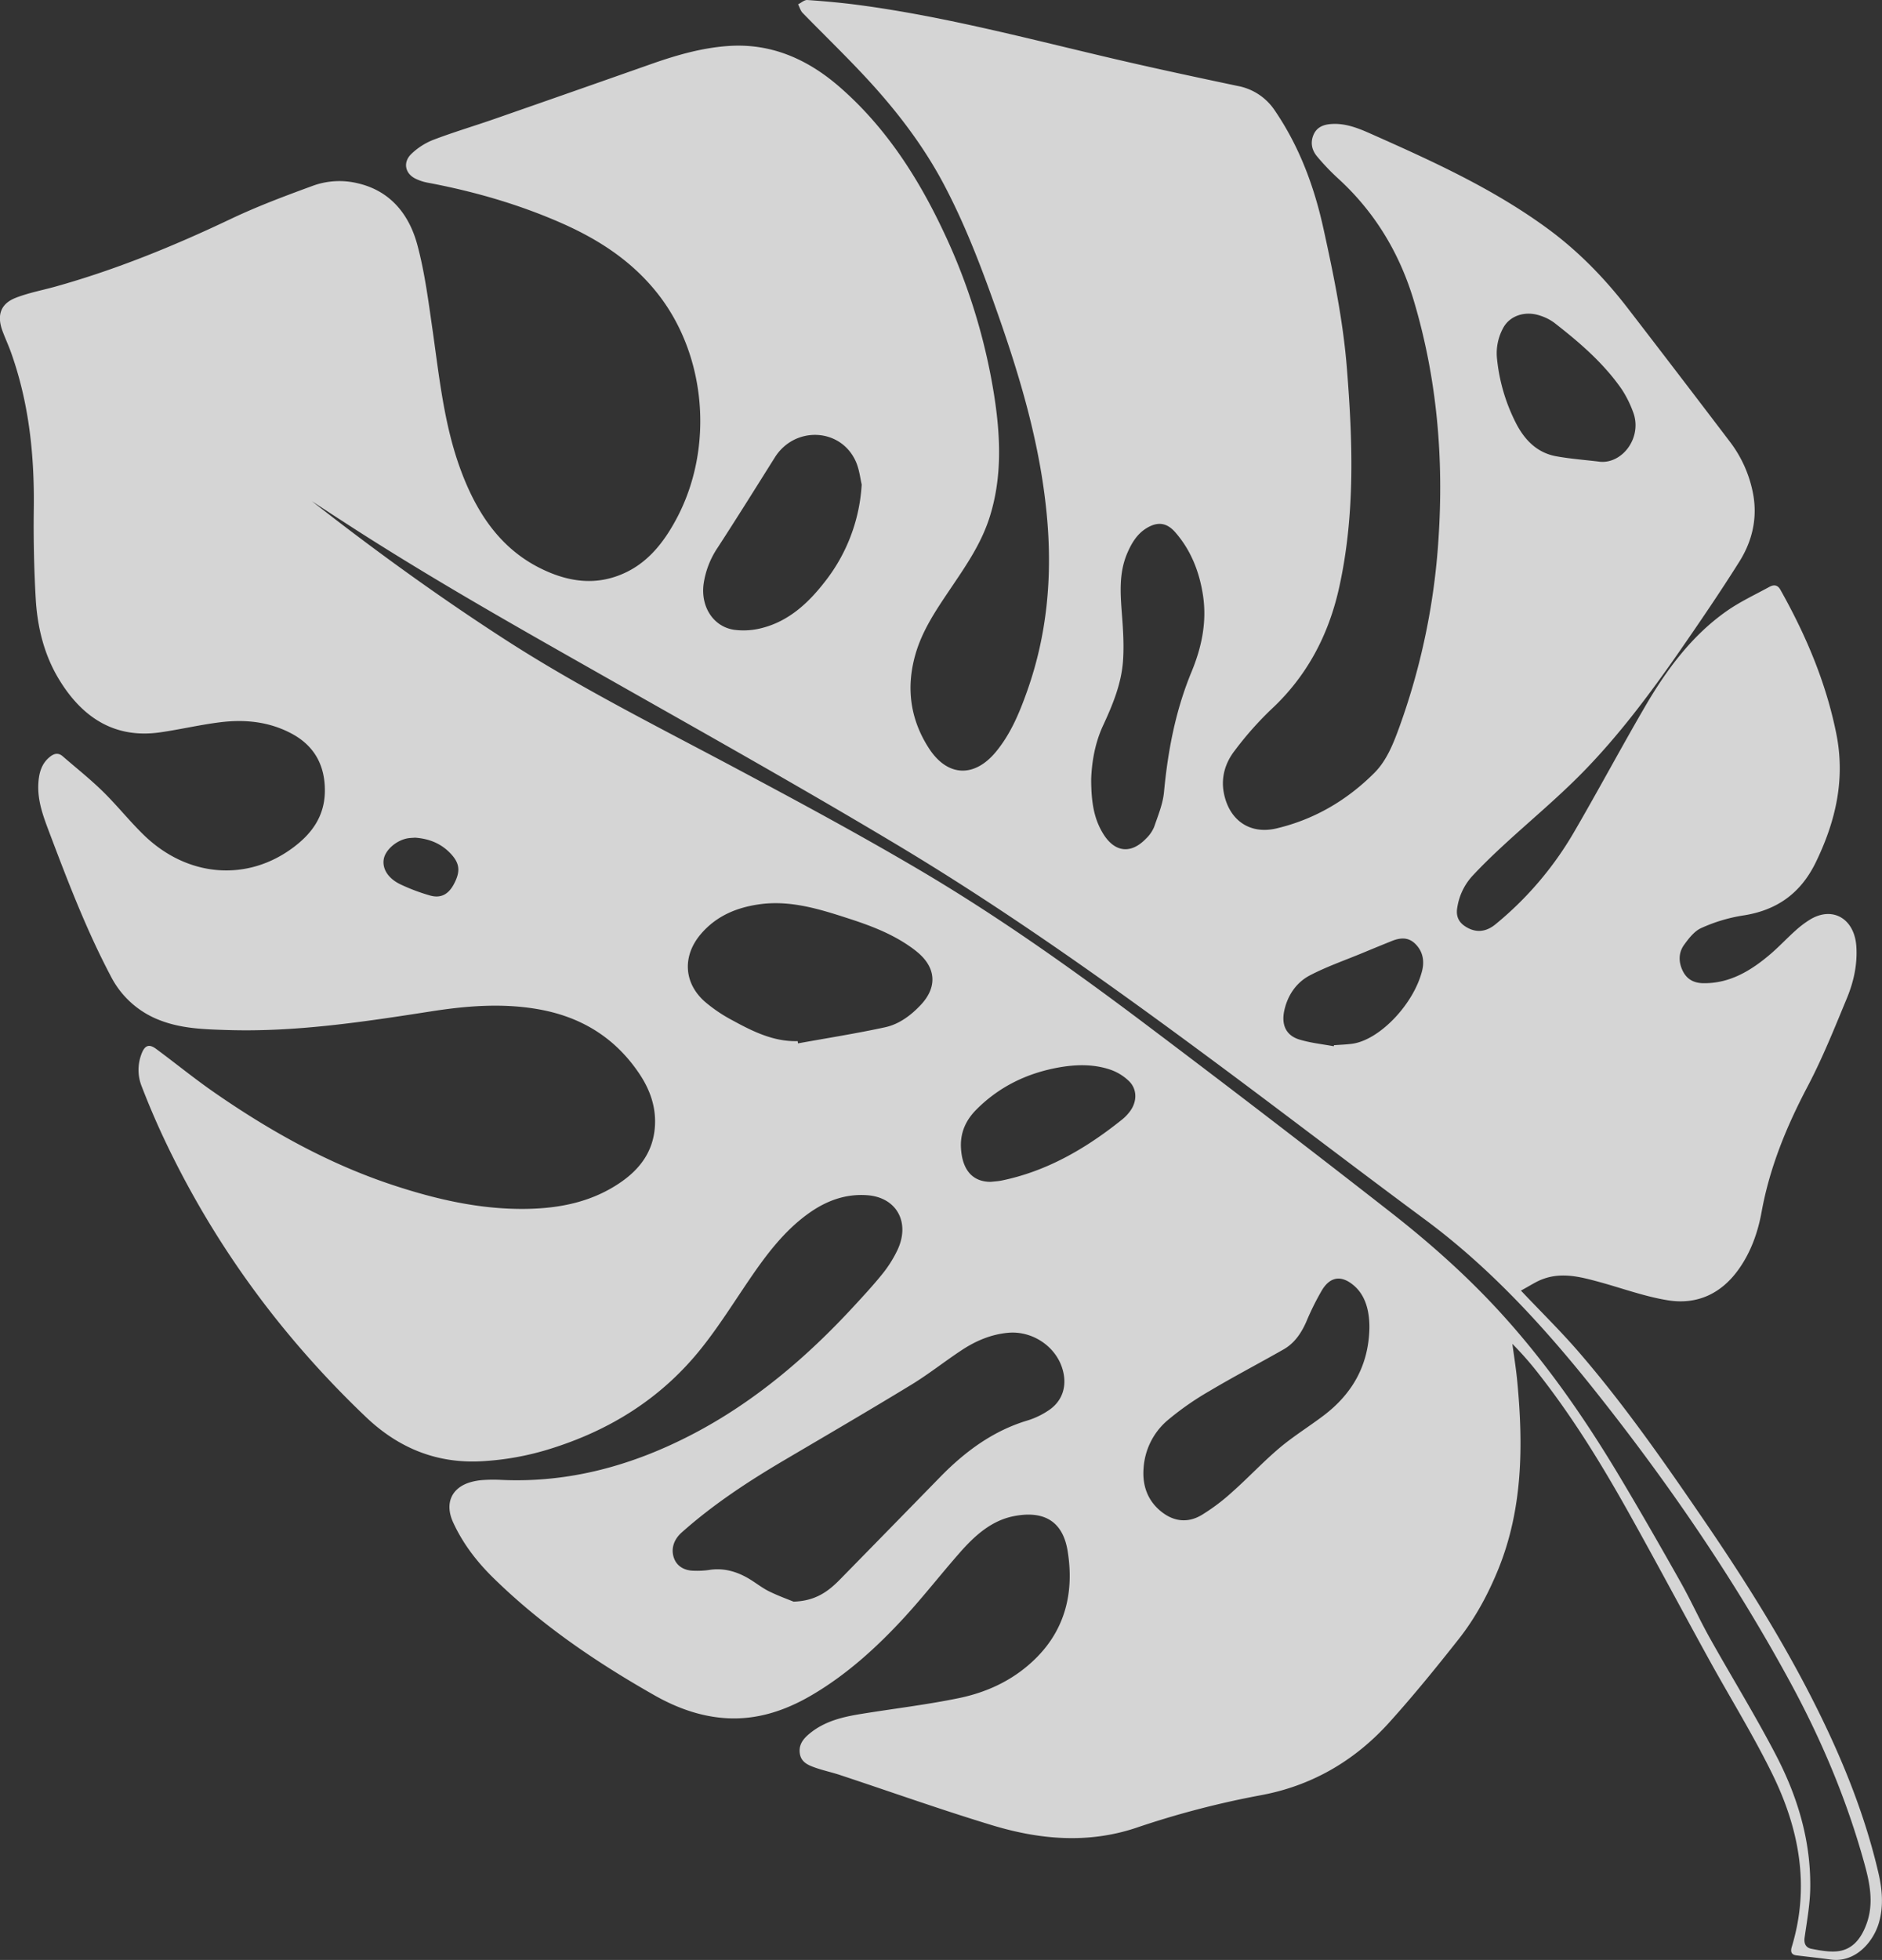
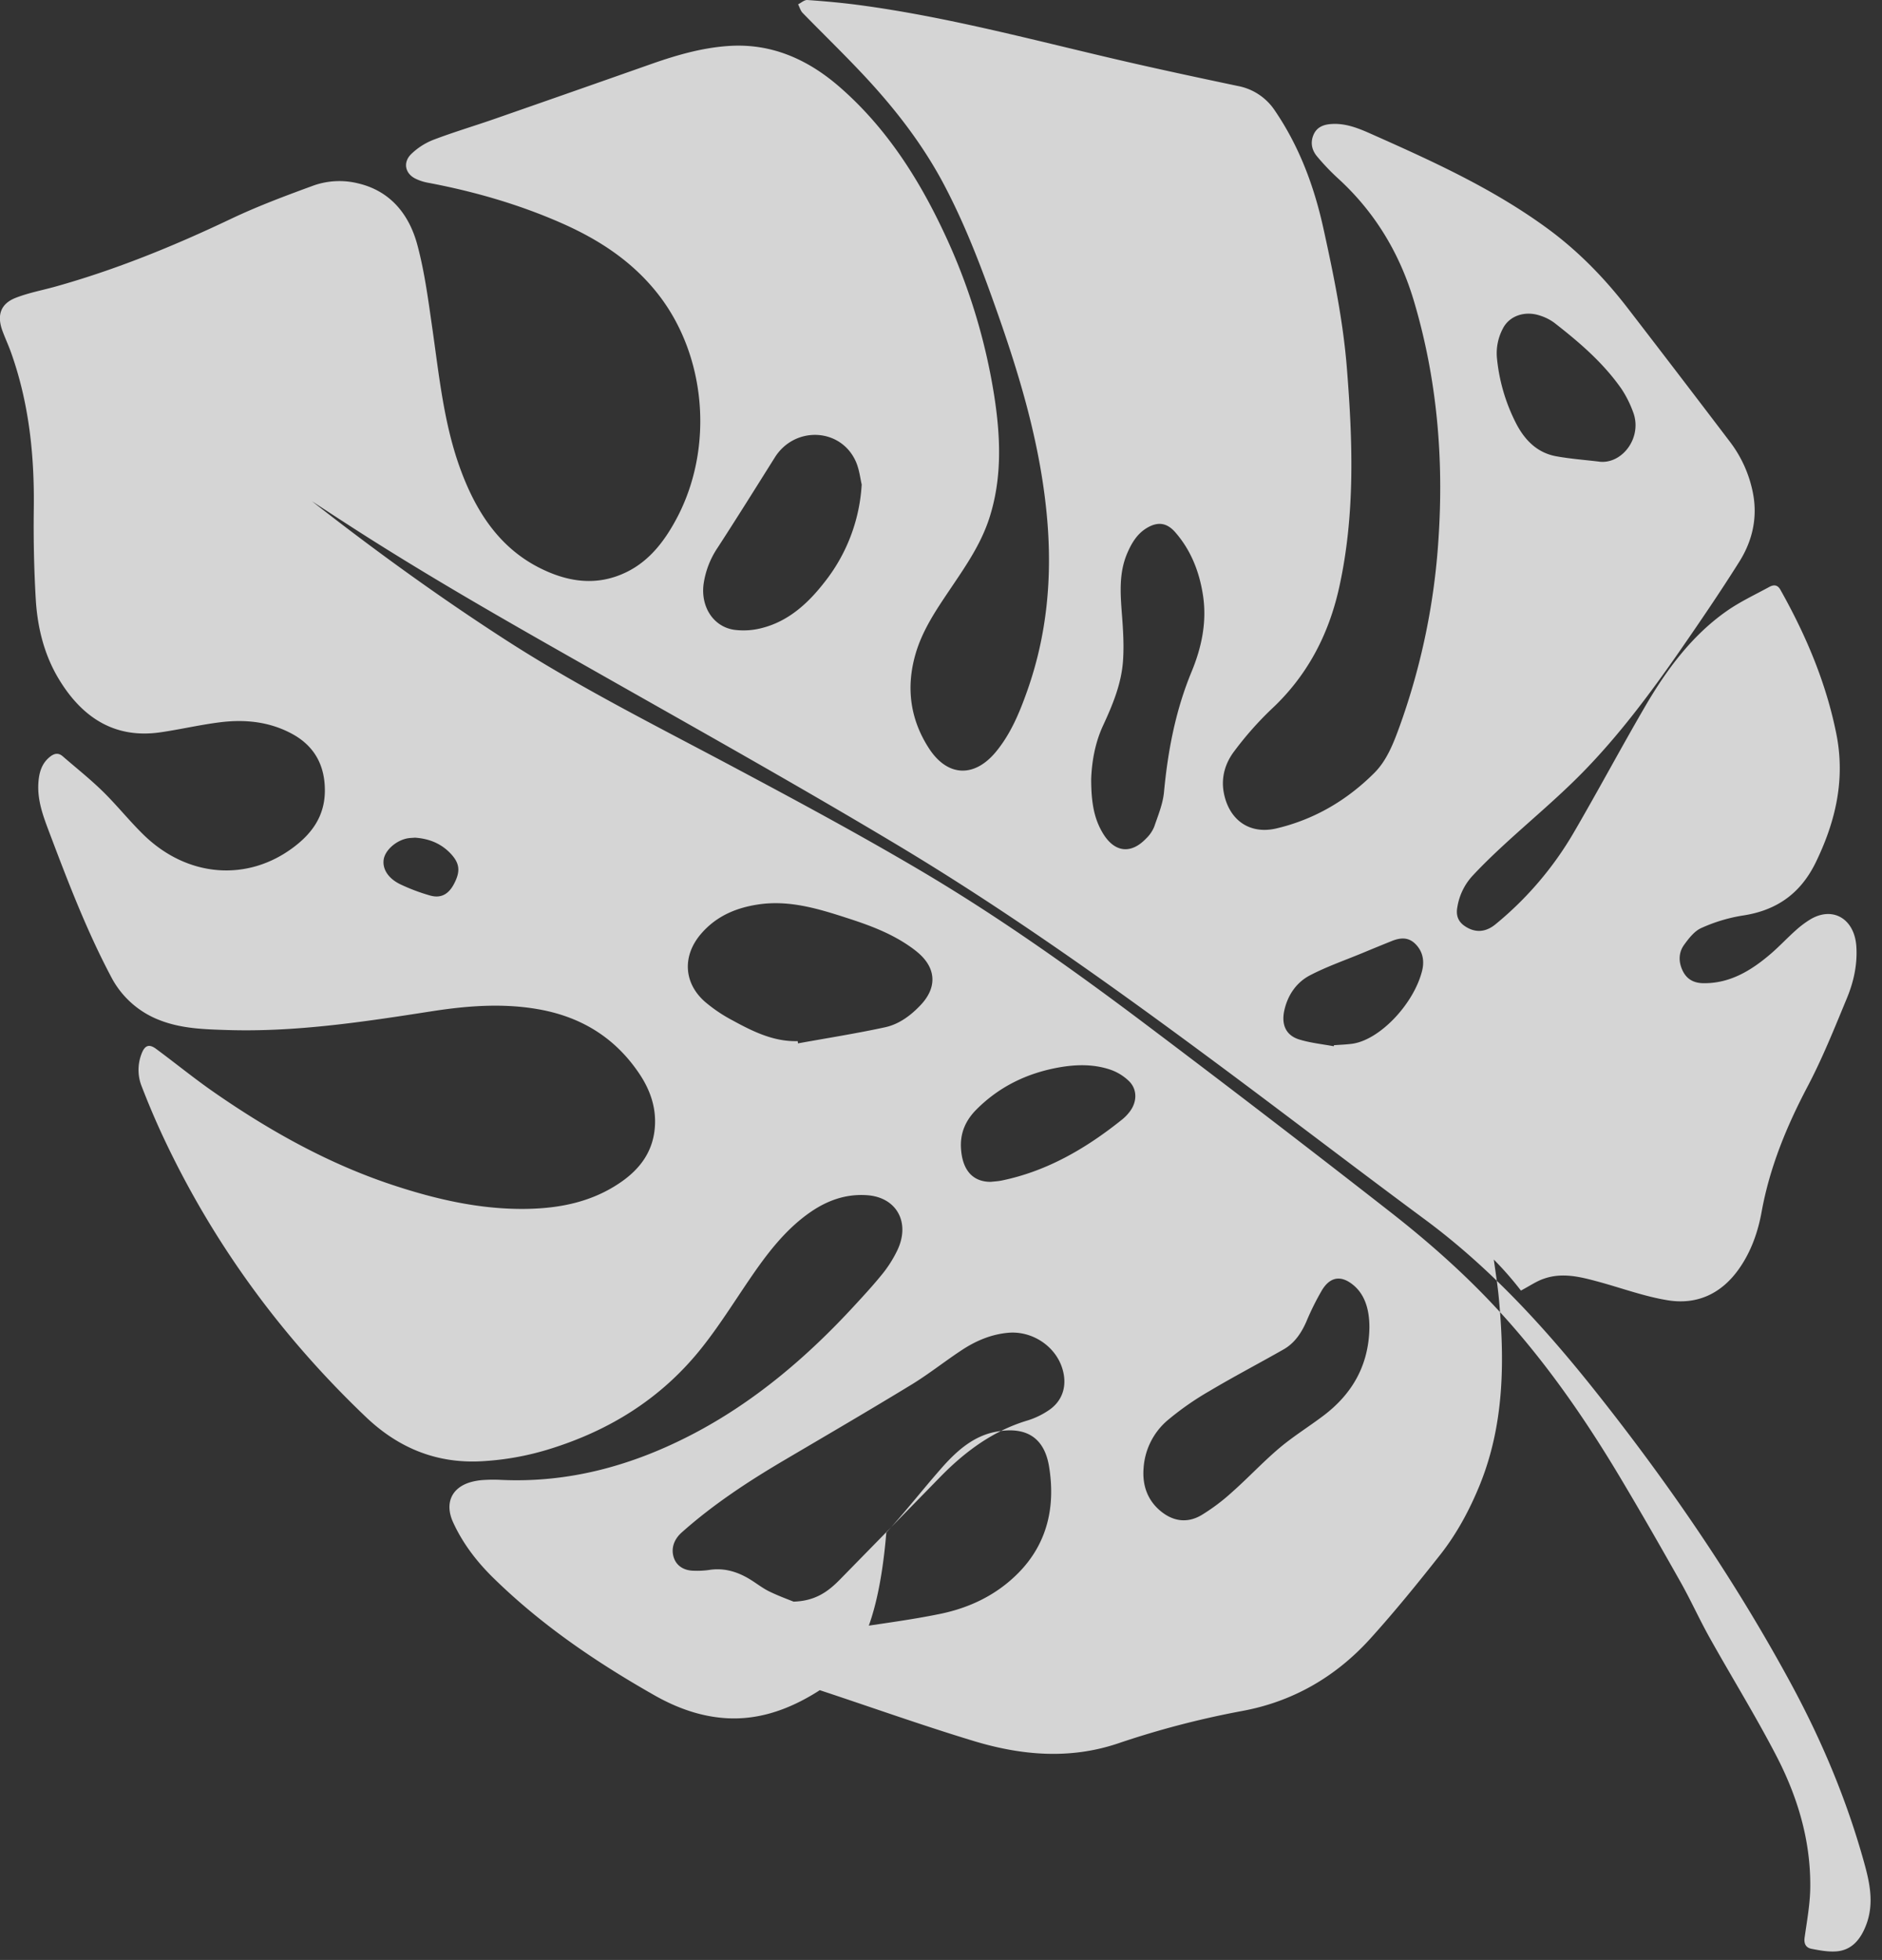
<svg xmlns="http://www.w3.org/2000/svg" viewBox="0 0 1073.34 1117.54">
  <rect x="0" y="0" width="1073.34" height="1117.54" fill="#333333" stroke="none" />
  <defs>
    <style>.cls-1{fill:#fff;opacity:0.79;}</style>
  </defs>
  <g id="Layer_2" data-name="Layer 2">
    <g id="Layer_1-2" data-name="Layer 1">
-       <path class="cls-1" d="M867.41,735.87c11.7,12.36,22.68,23.11,32.76,34.76,26.26,30.35,49.3,63.52,72.09,96.86,23.75,34.76,46.17,70.48,65,108.66,14.39,29.21,26.5,59.43,34,91.58,2.21,9.44,3.08,19,.33,28.56-3.13,10.85-13.34,23-27.58,21-6.45-.86-12.92-1.56-19.39-2.35-2.85-.34-3.62-1.94-2.74-4.85,10.53-34.67,4.16-67.49-11.06-98.51-11-22.43-24.17-43.64-36.2-65.49-15.71-28.53-31-57.31-46.93-85.69-15-26.67-31-52.57-49.71-76.48a187,187,0,0,0-15.46-17.68c1,7.24,2.15,14.46,2.84,21.73,3.44,36.55,3.1,72.68-11,107.15-5.79,14.12-13,27.45-22.21,39.18-12.91,16.38-26.07,32.58-40,48-20.07,22.19-44.62,36.06-73.12,41.32a512.1,512.1,0,0,0-70.77,18.48c-27.61,9.31-55.26,6.87-82.45-1.38-29.11-8.83-57.86-19.08-86.78-28.65-4.8-1.59-9.76-2.61-14.51-4.33-3.72-1.35-7.68-3-8.38-8s2-8.29,5.33-11.08c8.81-7.37,19.31-9.74,30-11.46,18.54-3,37.21-5.21,55.58-9,16.44-3.43,31.69-10.57,44.17-23.14,16.53-16.65,21.44-37.69,17.65-60.81-3-18.3-15.13-22.82-30.71-19.75-12.75,2.5-22.31,11.13-30.88,20.92-10.54,12-20.45,24.7-31.22,36.46C500,939.39,482.51,955.22,462.17,967c-14.87,8.59-30.64,13.66-47.67,12.7-14.63-.83-28.32-5.74-41.14-13-32.92-18.69-64.33-39.88-92-67-9.3-9.12-17.33-19.45-22.93-31.66-4.87-10.63-1.09-19.5,9.47-22.79a34,34,0,0,1,7.62-1.36,86.78,86.78,0,0,1,10.2-.08c38.82,1.82,75.19-8.19,109.83-26.34s64.65-43.58,91.73-73c5.55-6,11.12-12.07,16.27-18.47a69,69,0,0,0,8-12.66c7.91-16,0-30.6-16.9-31.84-12.2-.9-23.08,3-33.12,10.1-14,9.88-24.36,23.6-34.12,37.94-8.91,13.08-17.37,26.61-27.15,38.91-23.1,29.1-52.82,47.24-86.79,57.76a159.44,159.44,0,0,1-39.33,7c-25,1.24-46.72-7.4-65.42-25.22-47.21-45-85.95-97.1-114.65-157.6-4.91-10.36-9.44-21-13.55-31.71a25.27,25.27,0,0,1,.13-17.6c1.81-5,4.29-6.08,8.41-3,11,8.12,21.59,16.78,32.76,24.54,32.08,22.29,65.79,41.07,102.46,53.16,24.92,8.22,50.29,14,76.52,13.5,19-.38,37.36-4.08,53.64-15.47,10.61-7.43,18.11-17.3,19.06-31.47.75-11.13-2.82-21-8.74-29.91-14.37-21.52-34.38-33-58.39-37.08-20.26-3.45-40.47-1.81-60.58,1.33-38.52,6-77.05,11.85-116.13,10.63-13-.41-26.12-.73-38.63-5.64a52.16,52.16,0,0,1-27.84-25.05c-13.78-26.08-24.39-53.73-34.86-81.45-3.48-9.23-7.07-18.35-6.45-28.64.37-5.91,1.84-11.16,6.5-14.93,2.45-2,4.84-2.59,7.39-.38,7.7,6.68,15.69,13,23,20.17,8,7.85,15.14,16.83,23.2,24.67C106.83,500.27,141.1,503,167.54,483c10.2-7.7,17.56-17.49,17.73-31.73.19-15.29-6.37-26.28-19-33-12.84-6.85-26.64-8.18-40.62-6.45-11.46,1.41-22.77,4.09-34.21,5.74-25.54,3.7-44.35-7.9-57.93-30.43-8.32-13.79-12.17-29.37-13.12-45.53-1-17.19-1.35-34.46-1.12-51.68.4-30.51-2.76-60.32-13-89-1.45-4.08-3.29-8-4.8-12.06-3.37-9-1.22-15.59,7.37-19,7.34-2.89,15.17-4.33,22.78-6.45,34.26-9.58,67.23-23,99.58-38.37,15.47-7.38,31.55-13.38,47.6-19.25a44.33,44.33,0,0,1,25.44-1.23c17.85,4.19,28.89,17,33.75,34.95,4.1,15.19,6.18,31.06,8.44,46.76,4,27.67,6.64,55.62,16.41,81.93,8.77,23.61,21.79,43.48,43.72,55,16.6,8.68,33.75,11.45,51.11,2.82,13.25-6.59,22-18.34,28.93-31.73,20.33-39.5,16.11-90.7-10.5-125.56-15-19.59-34.63-32.2-56.17-41.65-24.49-10.74-49.91-18-75.94-22.9a27.6,27.6,0,0,1-7-2.29c-6-2.94-7.33-9.37-2.4-14.11a38.08,38.08,0,0,1,12.41-8c11.49-4.39,23.29-7.88,34.9-11.92q45.13-15.72,90.22-31.61c14-4.89,28.16-8.94,42.9-10,24.2-1.79,45.1,7.11,63.67,23.21,25.79,22.38,44.4,50.77,59.24,82.22a342.61,342.61,0,0,1,29.21,94.74c3.56,23.26,4.41,46.56-3,69.3-5,15.24-14,27.95-22.68,40.86-7.73,11.49-15.54,23-19.44,36.76-5.41,19.13-2.76,37.14,7.81,53.4s25.87,16.76,38.1,2c8.47-10.2,13.56-22.46,18-35.07,11.12-31.47,14.17-64,11.31-97.38-3.47-40.48-14.65-78.8-27.9-116.57-8.53-24.31-17.54-48.39-29.27-71.19C526.77,82.38,509,60,489.21,39.3c-10.32-10.82-21-21.22-31.45-31.93-1.21-1.24-1.74-3.25-2.59-4.9,1.77-.87,3.58-2.58,5.29-2.46,9.63.67,19.27,1.53,28.85,2.79C541.2,9.65,591.79,23.55,642.8,35.27c21,4.82,42,9.3,63.08,13.74a32.52,32.52,0,0,1,21.24,14.1c13.79,20.25,22.3,42.84,27.65,67.15,5.8,26.31,11.22,52.67,13.38,79.61,3.35,41.88,4.77,83.77-4.41,125.16-6.09,27.47-18.63,50.76-38.72,69.42a191,191,0,0,0-21,23.75c-5.11,6.66-7.74,14.83-6.07,23.77,2.92,15.53,14.66,24,30,20.39,21.25-5,40-15.78,55.93-31.73,7.16-7.19,10.91-17,14.43-26.7a387.48,387.48,0,0,0,22.07-106.4c3.11-46.24-.84-91.64-14-135.89-8.27-27.77-22.73-51.25-43.54-70.16a129.79,129.79,0,0,1-11.65-12.24c-2.9-3.43-4-7.66-2.15-12.19s5.7-6,10-6.32c8-.64,15.36,2.25,22.47,5.41,34.68,15.41,69.28,31,100.55,53.79,17.6,12.81,32.86,28.37,46.37,45.92q29.28,38,58.32,76.22A70.2,70.2,0,0,1,999.71,281c2.81,14.28-.36,27.52-7.72,39.23-10.8,17.18-22.21,33.93-33.74,50.56-17.25,24.87-35.36,49.08-56.38,70.38-14.13,14.32-29.59,27.12-44.34,40.74-6.18,5.71-12.26,11.57-18,17.76a34.47,34.47,0,0,0-8.4,17.7c-.85,4.64.55,8.09,4.07,10.54,4.6,3.21,10.86,4.74,17.73-.91a193.3,193.3,0,0,0,44.49-52.08c13.85-23.75,26.83-48.09,40.67-71.86,12.34-21.2,26.78-40.65,46.53-54.54,7.67-5.4,16.23-9.37,24.44-13.86,2.35-1.29,4.64-1.41,6.32,1.58,14.41,25.64,25.94,52.54,31.88,82,5.29,26.22-.4,50.21-11.67,73.43-9,18.5-23.16,27.66-42,30.41a92,92,0,0,0-23.33,7.08c-3.85,1.69-7.08,5.83-9.77,9.55-3.22,4.45-3.29,9.77-.78,14.89,2.41,4.94,6.48,6.86,11.43,7,15.18.33,27.51-7.07,38.86-16.84,4.78-4.11,9.12-8.79,13.83-13a55.07,55.07,0,0,1,9-6.76c12.87-7.38,25,.2,25.9,15.93.61,10.33-1.62,20.14-5.46,29.36-7,16.89-13.84,34-22.3,50.08-11.94,22.68-21.64,46-26.3,71.69-2.12,11.65-6.06,22.71-12.85,32.36-10.23,14.56-24.26,20.59-40.51,18-13.33-2.13-26.29-6.94-39.42-10.51-10.33-2.82-20.75-5.52-31.32-1.83C876.36,730.48,872.57,733.13,867.41,735.87ZM177.89,285.77c35.77,28,72.43,54.53,110.35,79,42.13,27.19,86.64,49.42,130.59,72.85,35.29,18.81,70.55,37.78,105.08,58.13,45.82,27,89.38,58,132.12,90.28q69,52,137.14,105.23c22.21,17.38,43.45,36.2,62.75,57.36,25.84,28.31,47.8,59.89,67.69,93.15,11.89,19.89,23.42,40,34.82,60.25,5.84,10.36,10.76,21.3,16.56,31.68,12.52,22.4,26,44.2,37.86,67,12,23,19.73,47.85,19.58,74.62,0,9.85-1.86,19.71-3.23,29.51-.53,3.83,1.09,5.8,3.92,6.35,4.66.91,9.47,1.8,14.14,1.47,8.88-.64,14-6.92,17.14-15.34,4.47-11.91,2-23.62-1.21-35.16-10-36.12-24.42-70.22-42.06-102.72-31.87-58.75-69.27-113.24-110.31-165-29.32-37-60.71-71.39-98.16-99.1-42.35-31.32-84.16-63.49-126.52-94.78-57-42.15-114.84-83.15-175.34-119.34-54.85-32.82-110.54-64-166.08-95.49-49.78-28.21-99.61-56.29-147.81-87.56Q187.39,292,177.89,285.77ZM452.58,913.23c12.57-.37,19.83-5.86,26.46-12.62q28.57-29.15,57.07-58.35c14.46-14.83,30.58-26.61,50.14-32.4a45.52,45.52,0,0,0,11.5-5.5c8.45-5.45,11.24-14.63,7.93-24.62-4.19-12.59-17.36-21-30.67-19.81-9.59.86-18.28,4.49-26.34,9.78-9.74,6.4-18.95,13.76-28.87,19.81-24,14.62-48.24,28.76-72.42,43-20.54,12.11-40.5,25.16-58.59,41.27-4.5,4-6.19,9.21-4.51,14.32,1.52,4.62,5.62,7.4,11.38,7.49a48.81,48.81,0,0,0,8.55-.4c8.33-1.38,15.94.77,23.13,5.08,3.8,2.27,7.33,5.14,11.26,7.07C444,910,449.58,912,452.58,913.23Zm2.36-319.6.18,1.28c16.57-3,33.22-5.61,49.68-9.18,7.92-1.72,14.72-6.72,20.5-12.93,9.11-9.81,8.58-20.58-1.4-29.31a57.79,57.79,0,0,0-5.31-4.06c-10.62-7.33-22.42-11.75-34.38-15.63-16.8-5.46-33.68-10.76-51.57-8.12-12.55,1.85-24,6.52-32.8,16.75-10.76,12.49-10,28,2.18,38.74a86.33,86.33,0,0,0,15.83,10.67C429.49,588.21,441.38,594.05,454.94,593.63ZM781,756.84c0-10.83-2.94-18.83-8.92-23.9-6.91-5.87-13.27-5.23-18.08,2.61a152.54,152.54,0,0,0-9,18.1c-2.94,6.67-6.86,12.32-13,15.79-14.05,8-28.34,15.45-42.23,23.72a166,166,0,0,0-24.14,16.89,39.17,39.17,0,0,0-13.43,27.17c-.76,9.86,2.33,18.21,9.63,24.3s15.41,7.06,23.36,2.4a114,114,0,0,0,17.6-13.24c9.13-8.09,17.54-17.13,26.83-25,8-6.75,16.91-12.23,25.25-18.55C771,794.91,780.68,778.65,781,756.84ZM622.32,444.24c0,14.39,2,23,6.57,30.69,6.61,11.11,16,12.36,24.8,3.14a19.68,19.68,0,0,0,4.56-6.63c2.23-6.52,5-13.14,5.61-19.92,2.23-23.67,6.63-46.57,15.7-68.46,5.67-13.7,8.84-28.21,6.55-43.46-2.07-13.71-7-26.06-15.94-36.22-4.85-5.49-10.07-6-16.24-2.25-5.35,3.25-8.5,8.42-11,14.22-4.79,11.08-4,22.65-3.12,34.38.71,9,1.29,18.09.67,27-.91,13.26-6,25.37-11.46,37.14C624.17,424.39,622.63,435.49,622.32,444.24Zm-130.88-168c-.78-3.14-1.32-8.68-3.47-13.37-8.73-19-34.77-20-46.06-2.06-10.79,17.18-21.54,34.39-32.57,51.39a49.75,49.75,0,0,0-8.06,20.75c-1.74,12.95,5.49,24.37,17.43,26.15a41.17,41.17,0,0,0,16.1-1.09c14.6-3.77,25.71-13.62,35.12-25.68A98.7,98.7,0,0,0,491.44,276.23Zm420.67-13c13.23,1.54,24.89-14.08,19.18-28.55a62.49,62.49,0,0,0-6.56-13C914.16,206.59,900.5,195,886.39,184a27.79,27.79,0,0,0-7.69-3.92c-8.75-3.12-17.79-.15-21.55,7.19a30,30,0,0,0-3.42,16.82A103.41,103.41,0,0,0,864.45,241c5.06,10,12.32,17.19,23,19.14C895.59,261.63,903.88,262.23,912.11,263.22ZM565.05,673.87c2-.23,4.07-.31,6.07-.72,25.83-5.26,48.27-18.27,69.07-35a25.37,25.37,0,0,0,4.08-4.26c4.24-5.49,4.47-12.63-.33-17.4a28.87,28.87,0,0,0-11.15-6.74c-9.66-3.14-19.65-2.82-29.52-1C585.74,612,570,619.47,556.89,632.61c-5.93,5.94-9.38,13.13-8.82,22.17C548.83,667.2,554.74,673.89,565.05,673.87Zm195.62-77.31c0-.2.09-.4.13-.6,3.39-.25,6.79-.36,10.16-.79,15.75-2,35.27-22.58,40.06-41.52,1.5-5.91.38-11.39-4-15.61-4.06-3.93-8.73-3.32-13.41-1.43q-8.37,3.38-16.72,6.85c-10,4.14-20.2,7.67-29.79,12.66-7.5,3.91-12.63,11-14.63,20-1.81,8.25,1,14.33,8.63,16.62C747.48,594.68,754.14,595.35,760.67,596.56Zm-524-118.93c-1.43.12-2.8.13-4.13.36-6.58,1.15-12.9,6.75-13.71,12.08s2.48,10.78,9.55,14.18a109.86,109.86,0,0,0,16.8,6.33c6.14,1.79,10.54-.58,13.65-6.41,3.67-6.89,3.51-11.38-1.13-16.71C252,481,244.75,478.17,236.67,477.63Z" />
+       <path class="cls-1" d="M867.41,735.87a187,187,0,0,0-15.46-17.68c1,7.24,2.15,14.46,2.84,21.73,3.44,36.55,3.1,72.68-11,107.15-5.79,14.12-13,27.45-22.21,39.18-12.91,16.38-26.07,32.58-40,48-20.07,22.19-44.62,36.06-73.12,41.32a512.1,512.1,0,0,0-70.77,18.48c-27.61,9.31-55.26,6.87-82.45-1.38-29.11-8.83-57.86-19.08-86.78-28.65-4.8-1.59-9.76-2.61-14.51-4.33-3.72-1.35-7.68-3-8.38-8s2-8.29,5.33-11.08c8.81-7.37,19.31-9.74,30-11.46,18.54-3,37.21-5.21,55.58-9,16.44-3.43,31.69-10.57,44.17-23.14,16.53-16.65,21.44-37.69,17.65-60.81-3-18.3-15.13-22.82-30.71-19.75-12.75,2.5-22.31,11.13-30.88,20.92-10.54,12-20.45,24.7-31.22,36.46C500,939.39,482.51,955.22,462.17,967c-14.87,8.59-30.64,13.66-47.67,12.7-14.63-.83-28.32-5.74-41.14-13-32.92-18.69-64.33-39.88-92-67-9.3-9.12-17.33-19.45-22.93-31.66-4.87-10.63-1.09-19.5,9.47-22.79a34,34,0,0,1,7.62-1.36,86.78,86.78,0,0,1,10.2-.08c38.82,1.82,75.19-8.19,109.83-26.34s64.65-43.58,91.73-73c5.55-6,11.12-12.07,16.27-18.47a69,69,0,0,0,8-12.66c7.91-16,0-30.6-16.9-31.84-12.2-.9-23.08,3-33.12,10.1-14,9.88-24.36,23.6-34.12,37.94-8.91,13.08-17.37,26.61-27.15,38.91-23.1,29.1-52.82,47.24-86.79,57.76a159.44,159.44,0,0,1-39.33,7c-25,1.24-46.72-7.4-65.42-25.22-47.21-45-85.95-97.1-114.65-157.6-4.91-10.36-9.44-21-13.55-31.71a25.27,25.27,0,0,1,.13-17.6c1.81-5,4.29-6.08,8.41-3,11,8.12,21.59,16.78,32.76,24.54,32.08,22.29,65.79,41.07,102.46,53.16,24.92,8.22,50.29,14,76.52,13.5,19-.38,37.36-4.08,53.64-15.47,10.61-7.43,18.11-17.3,19.06-31.47.75-11.13-2.82-21-8.74-29.91-14.37-21.52-34.38-33-58.39-37.08-20.26-3.45-40.47-1.81-60.58,1.33-38.52,6-77.05,11.85-116.13,10.63-13-.41-26.12-.73-38.63-5.64a52.16,52.16,0,0,1-27.84-25.05c-13.78-26.08-24.39-53.73-34.86-81.45-3.48-9.23-7.07-18.35-6.45-28.64.37-5.91,1.84-11.16,6.5-14.93,2.45-2,4.84-2.59,7.39-.38,7.7,6.68,15.69,13,23,20.17,8,7.85,15.14,16.83,23.2,24.67C106.83,500.27,141.1,503,167.54,483c10.2-7.7,17.56-17.49,17.73-31.73.19-15.29-6.37-26.28-19-33-12.84-6.85-26.64-8.18-40.62-6.45-11.46,1.41-22.77,4.09-34.21,5.74-25.54,3.7-44.35-7.9-57.93-30.43-8.32-13.79-12.17-29.37-13.12-45.53-1-17.19-1.35-34.46-1.12-51.68.4-30.51-2.76-60.32-13-89-1.45-4.08-3.29-8-4.8-12.06-3.37-9-1.22-15.59,7.37-19,7.34-2.89,15.17-4.33,22.78-6.45,34.26-9.58,67.23-23,99.58-38.37,15.47-7.38,31.55-13.38,47.6-19.25a44.33,44.33,0,0,1,25.44-1.23c17.85,4.19,28.89,17,33.75,34.95,4.1,15.19,6.18,31.06,8.44,46.76,4,27.67,6.64,55.62,16.41,81.93,8.77,23.61,21.79,43.48,43.72,55,16.6,8.68,33.75,11.45,51.11,2.82,13.25-6.59,22-18.34,28.93-31.73,20.33-39.5,16.11-90.7-10.5-125.56-15-19.59-34.63-32.2-56.17-41.65-24.49-10.74-49.91-18-75.94-22.9a27.6,27.6,0,0,1-7-2.29c-6-2.94-7.33-9.37-2.4-14.11a38.08,38.08,0,0,1,12.41-8c11.49-4.39,23.29-7.88,34.9-11.92q45.13-15.72,90.22-31.61c14-4.89,28.16-8.94,42.9-10,24.2-1.79,45.1,7.11,63.67,23.21,25.79,22.38,44.4,50.77,59.24,82.22a342.61,342.61,0,0,1,29.21,94.74c3.56,23.26,4.41,46.56-3,69.3-5,15.24-14,27.95-22.68,40.86-7.73,11.49-15.54,23-19.44,36.76-5.41,19.13-2.76,37.14,7.81,53.4s25.87,16.76,38.1,2c8.47-10.2,13.56-22.46,18-35.07,11.12-31.47,14.17-64,11.31-97.38-3.47-40.48-14.65-78.8-27.9-116.57-8.53-24.31-17.54-48.39-29.27-71.19C526.77,82.38,509,60,489.21,39.3c-10.32-10.82-21-21.22-31.45-31.93-1.21-1.24-1.74-3.25-2.59-4.9,1.77-.87,3.58-2.58,5.29-2.46,9.63.67,19.27,1.53,28.85,2.79C541.2,9.65,591.79,23.55,642.8,35.27c21,4.82,42,9.3,63.08,13.74a32.52,32.52,0,0,1,21.24,14.1c13.79,20.25,22.3,42.84,27.65,67.15,5.8,26.31,11.22,52.67,13.38,79.61,3.35,41.88,4.77,83.77-4.41,125.16-6.09,27.47-18.63,50.76-38.72,69.42a191,191,0,0,0-21,23.75c-5.11,6.66-7.74,14.83-6.07,23.77,2.92,15.53,14.66,24,30,20.39,21.25-5,40-15.78,55.93-31.73,7.16-7.19,10.91-17,14.43-26.7a387.48,387.48,0,0,0,22.07-106.4c3.11-46.24-.84-91.64-14-135.89-8.27-27.77-22.73-51.25-43.54-70.16a129.79,129.79,0,0,1-11.65-12.24c-2.9-3.43-4-7.66-2.15-12.19s5.7-6,10-6.32c8-.64,15.36,2.25,22.47,5.41,34.68,15.41,69.28,31,100.55,53.79,17.6,12.81,32.86,28.37,46.37,45.92q29.28,38,58.32,76.22A70.2,70.2,0,0,1,999.71,281c2.81,14.28-.36,27.52-7.72,39.23-10.8,17.18-22.21,33.93-33.74,50.56-17.25,24.87-35.36,49.08-56.38,70.38-14.13,14.32-29.59,27.12-44.34,40.74-6.18,5.71-12.26,11.57-18,17.76a34.47,34.47,0,0,0-8.4,17.7c-.85,4.64.55,8.09,4.07,10.54,4.6,3.21,10.86,4.74,17.73-.91a193.3,193.3,0,0,0,44.49-52.08c13.85-23.75,26.83-48.09,40.67-71.86,12.34-21.2,26.78-40.65,46.53-54.54,7.67-5.4,16.23-9.37,24.44-13.86,2.35-1.29,4.64-1.41,6.32,1.58,14.41,25.64,25.94,52.54,31.88,82,5.29,26.22-.4,50.21-11.67,73.43-9,18.5-23.16,27.66-42,30.41a92,92,0,0,0-23.33,7.08c-3.85,1.69-7.08,5.83-9.77,9.55-3.22,4.45-3.29,9.77-.78,14.89,2.41,4.94,6.48,6.86,11.43,7,15.18.33,27.51-7.07,38.86-16.84,4.78-4.11,9.12-8.79,13.83-13a55.07,55.07,0,0,1,9-6.76c12.87-7.38,25,.2,25.9,15.93.61,10.33-1.62,20.14-5.46,29.36-7,16.89-13.84,34-22.3,50.08-11.94,22.68-21.64,46-26.3,71.69-2.12,11.65-6.06,22.71-12.85,32.36-10.23,14.56-24.26,20.59-40.51,18-13.33-2.13-26.29-6.94-39.42-10.51-10.33-2.82-20.75-5.52-31.32-1.83C876.36,730.48,872.57,733.13,867.41,735.87ZM177.89,285.77c35.77,28,72.43,54.53,110.35,79,42.13,27.19,86.64,49.42,130.59,72.85,35.29,18.81,70.55,37.78,105.08,58.13,45.82,27,89.38,58,132.12,90.28q69,52,137.14,105.23c22.21,17.38,43.45,36.2,62.75,57.36,25.84,28.31,47.8,59.89,67.69,93.15,11.89,19.89,23.42,40,34.82,60.25,5.84,10.36,10.76,21.3,16.56,31.68,12.52,22.4,26,44.2,37.86,67,12,23,19.73,47.85,19.58,74.62,0,9.85-1.86,19.71-3.23,29.51-.53,3.83,1.09,5.8,3.92,6.35,4.66.91,9.47,1.8,14.14,1.47,8.88-.64,14-6.92,17.14-15.34,4.47-11.91,2-23.62-1.21-35.16-10-36.12-24.42-70.22-42.06-102.72-31.87-58.75-69.27-113.24-110.31-165-29.32-37-60.71-71.39-98.16-99.1-42.35-31.32-84.16-63.49-126.52-94.78-57-42.15-114.84-83.15-175.34-119.34-54.85-32.82-110.54-64-166.08-95.49-49.78-28.21-99.61-56.29-147.81-87.56Q187.39,292,177.89,285.77ZM452.58,913.23c12.57-.37,19.83-5.86,26.46-12.62q28.57-29.15,57.07-58.35c14.46-14.83,30.58-26.61,50.14-32.4a45.52,45.52,0,0,0,11.5-5.5c8.45-5.45,11.24-14.63,7.93-24.62-4.19-12.59-17.36-21-30.67-19.81-9.59.86-18.28,4.49-26.34,9.78-9.74,6.4-18.95,13.76-28.87,19.81-24,14.62-48.24,28.76-72.42,43-20.54,12.11-40.5,25.16-58.59,41.27-4.5,4-6.19,9.21-4.51,14.32,1.52,4.62,5.62,7.4,11.38,7.49a48.81,48.81,0,0,0,8.55-.4c8.33-1.38,15.94.77,23.13,5.08,3.8,2.27,7.33,5.14,11.26,7.07C444,910,449.58,912,452.58,913.23Zm2.36-319.6.18,1.28c16.57-3,33.22-5.61,49.68-9.18,7.92-1.72,14.72-6.72,20.5-12.93,9.11-9.81,8.58-20.58-1.4-29.31a57.79,57.79,0,0,0-5.31-4.06c-10.62-7.33-22.42-11.75-34.38-15.63-16.8-5.46-33.68-10.76-51.57-8.12-12.55,1.85-24,6.52-32.8,16.75-10.76,12.49-10,28,2.18,38.74a86.33,86.33,0,0,0,15.83,10.67C429.49,588.21,441.38,594.05,454.94,593.63ZM781,756.84c0-10.83-2.94-18.83-8.92-23.9-6.91-5.87-13.27-5.23-18.08,2.61a152.54,152.54,0,0,0-9,18.1c-2.94,6.67-6.86,12.32-13,15.79-14.05,8-28.34,15.45-42.23,23.72a166,166,0,0,0-24.14,16.89,39.17,39.17,0,0,0-13.43,27.17c-.76,9.86,2.33,18.21,9.63,24.3s15.41,7.06,23.36,2.4a114,114,0,0,0,17.6-13.24c9.13-8.09,17.54-17.13,26.83-25,8-6.75,16.91-12.23,25.25-18.55C771,794.91,780.68,778.65,781,756.84ZM622.32,444.24c0,14.39,2,23,6.57,30.69,6.61,11.11,16,12.36,24.8,3.14a19.68,19.68,0,0,0,4.56-6.63c2.23-6.52,5-13.14,5.61-19.92,2.23-23.67,6.63-46.57,15.7-68.46,5.67-13.7,8.84-28.21,6.55-43.46-2.07-13.71-7-26.06-15.94-36.22-4.85-5.49-10.07-6-16.24-2.25-5.35,3.25-8.5,8.42-11,14.22-4.79,11.08-4,22.65-3.12,34.38.71,9,1.29,18.09.67,27-.91,13.26-6,25.37-11.46,37.14C624.17,424.39,622.63,435.49,622.32,444.24Zm-130.88-168c-.78-3.14-1.32-8.68-3.47-13.37-8.73-19-34.77-20-46.06-2.06-10.79,17.18-21.54,34.39-32.57,51.39a49.75,49.75,0,0,0-8.06,20.75c-1.74,12.95,5.49,24.37,17.43,26.15a41.17,41.17,0,0,0,16.1-1.09c14.6-3.77,25.71-13.62,35.12-25.68A98.7,98.7,0,0,0,491.44,276.23Zm420.67-13c13.23,1.54,24.89-14.08,19.18-28.55a62.49,62.49,0,0,0-6.56-13C914.16,206.59,900.5,195,886.39,184a27.79,27.79,0,0,0-7.69-3.92c-8.75-3.12-17.79-.15-21.55,7.19a30,30,0,0,0-3.42,16.82A103.41,103.41,0,0,0,864.45,241c5.06,10,12.32,17.19,23,19.14C895.59,261.63,903.88,262.23,912.11,263.22ZM565.05,673.87c2-.23,4.07-.31,6.07-.72,25.83-5.26,48.27-18.27,69.07-35a25.37,25.37,0,0,0,4.08-4.26c4.24-5.49,4.47-12.63-.33-17.4a28.87,28.87,0,0,0-11.15-6.74c-9.66-3.14-19.65-2.82-29.52-1C585.74,612,570,619.47,556.89,632.61c-5.93,5.94-9.38,13.13-8.82,22.17C548.83,667.2,554.74,673.89,565.05,673.87Zm195.62-77.31c0-.2.09-.4.13-.6,3.39-.25,6.79-.36,10.16-.79,15.75-2,35.27-22.58,40.06-41.52,1.5-5.91.38-11.39-4-15.61-4.06-3.93-8.73-3.32-13.41-1.43q-8.37,3.38-16.72,6.85c-10,4.14-20.2,7.67-29.79,12.66-7.5,3.91-12.63,11-14.63,20-1.81,8.25,1,14.33,8.63,16.62C747.48,594.68,754.14,595.35,760.67,596.56Zm-524-118.93c-1.43.12-2.8.13-4.13.36-6.58,1.15-12.9,6.75-13.71,12.08s2.48,10.78,9.55,14.18a109.86,109.86,0,0,0,16.8,6.33c6.14,1.79,10.54-.58,13.65-6.41,3.67-6.89,3.51-11.38-1.13-16.71C252,481,244.75,478.17,236.67,477.63Z" />
    </g>
  </g>
</svg>